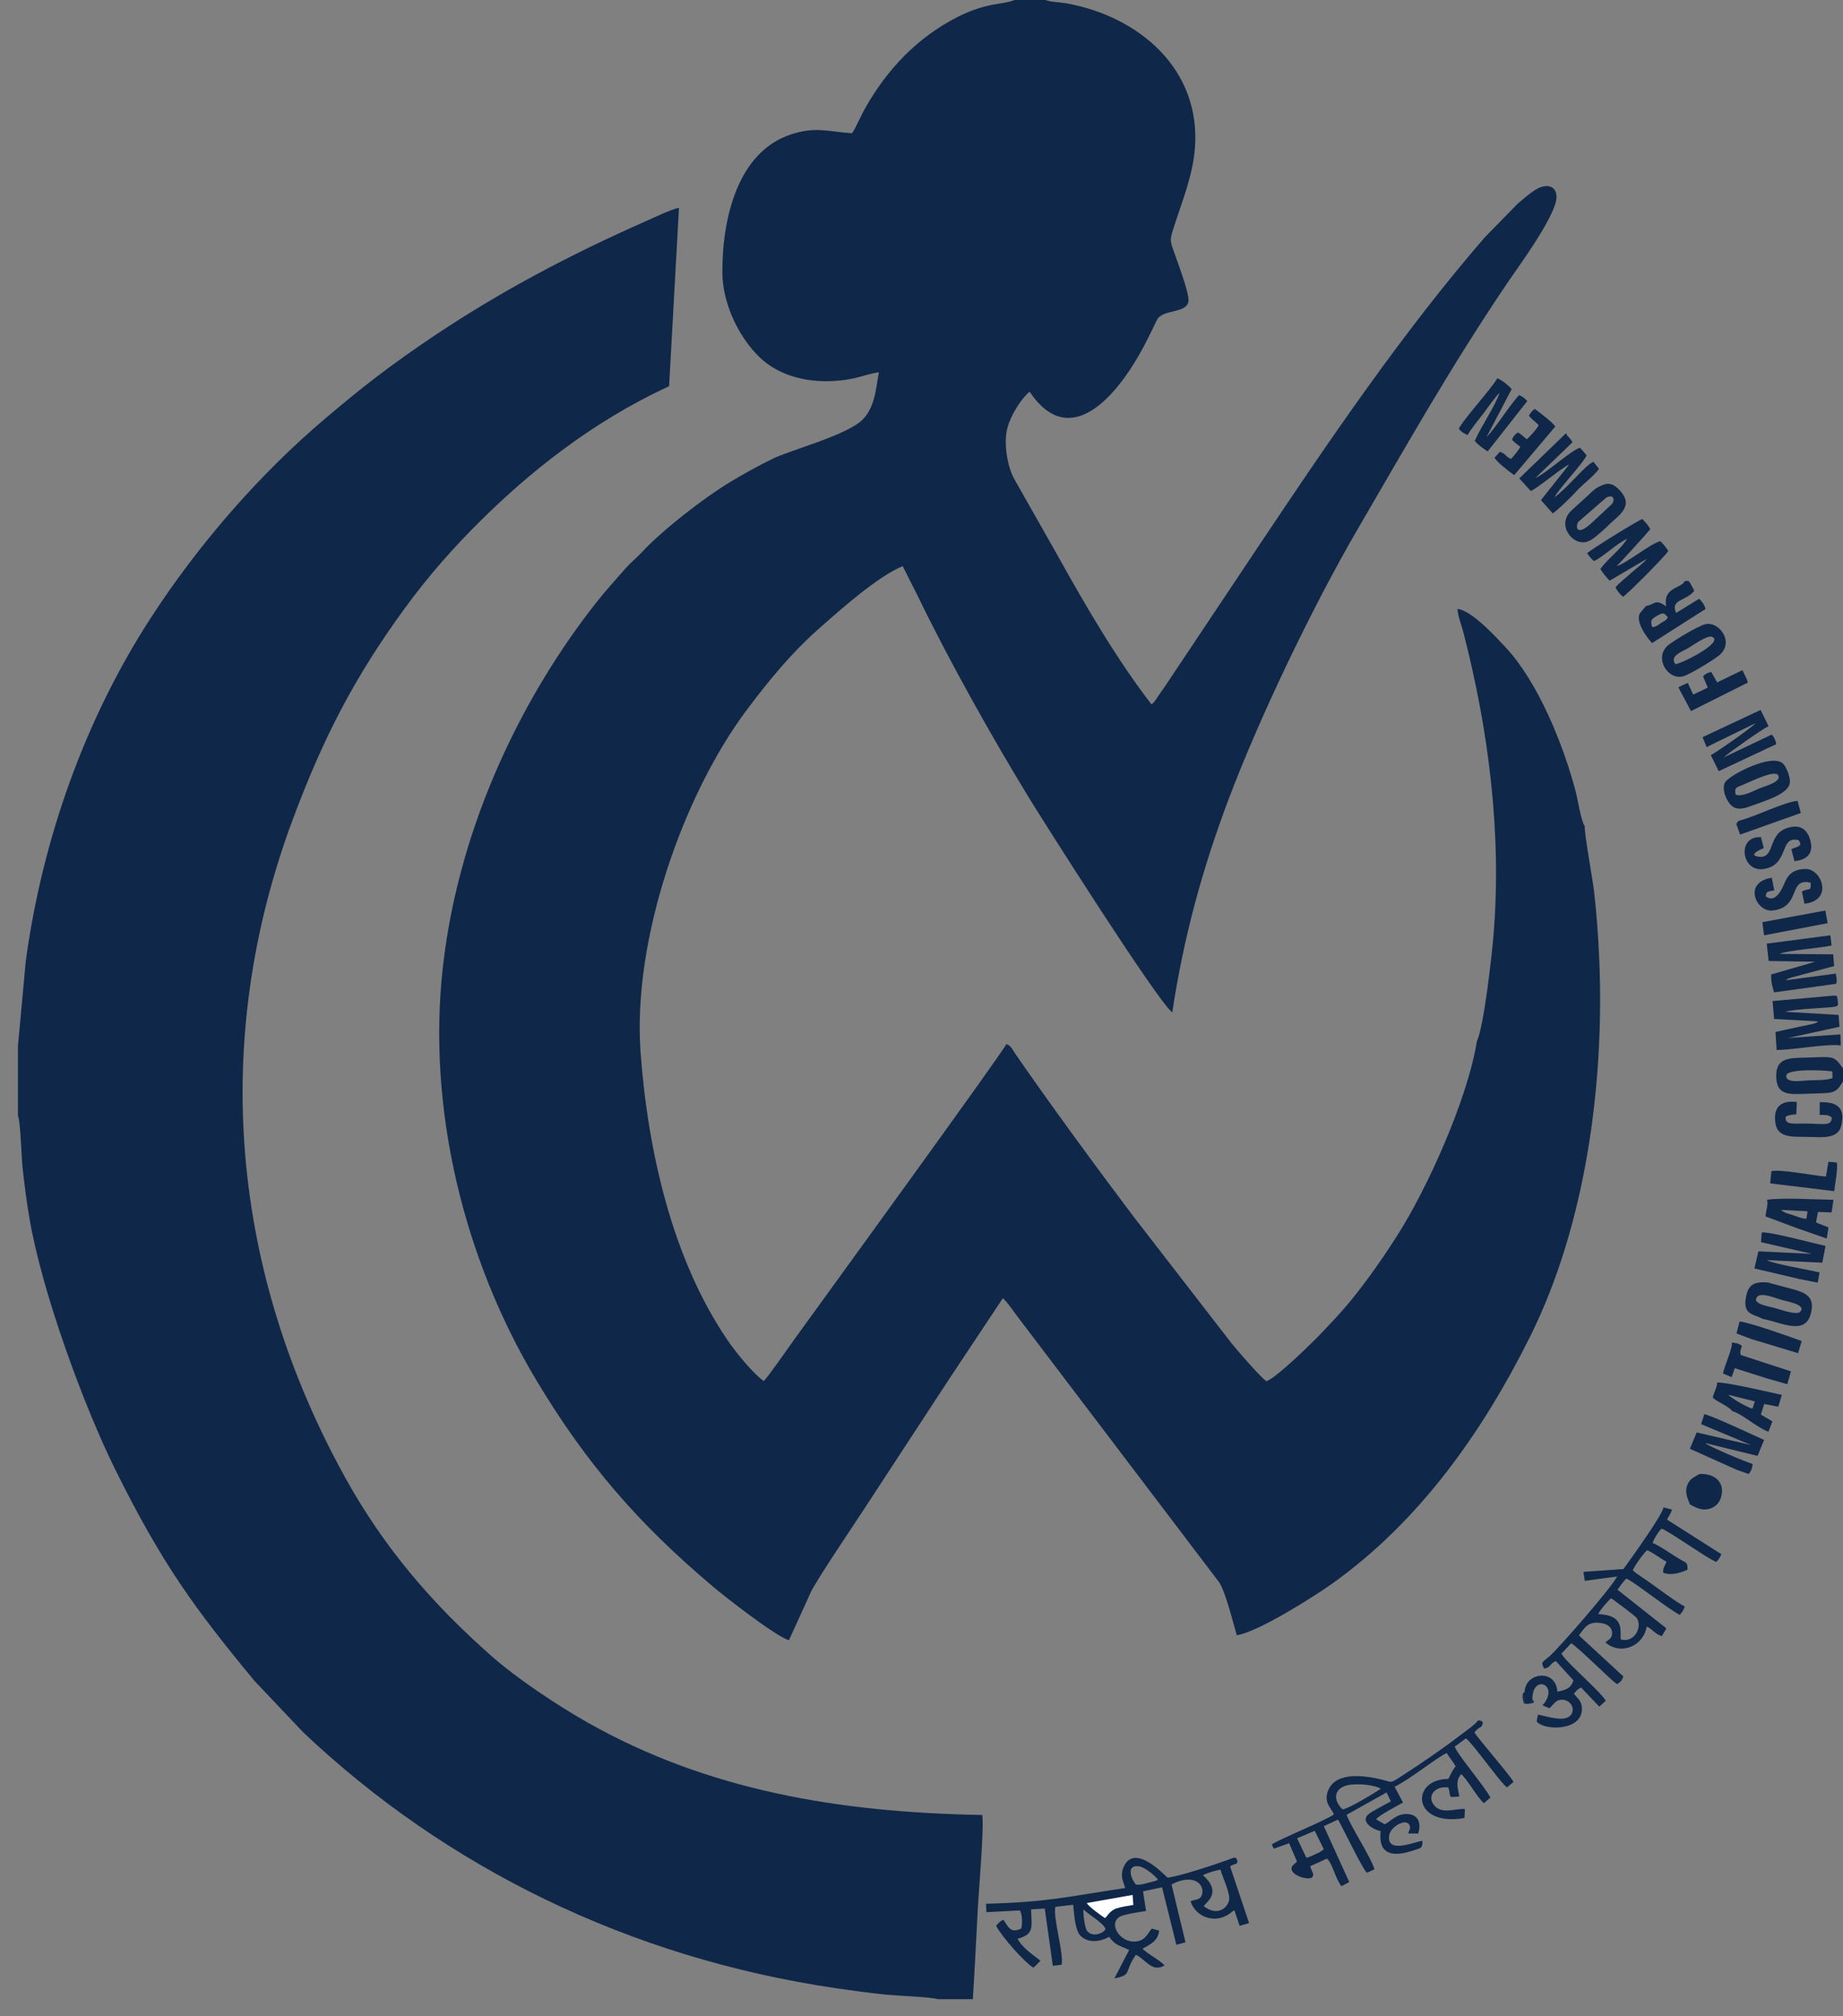
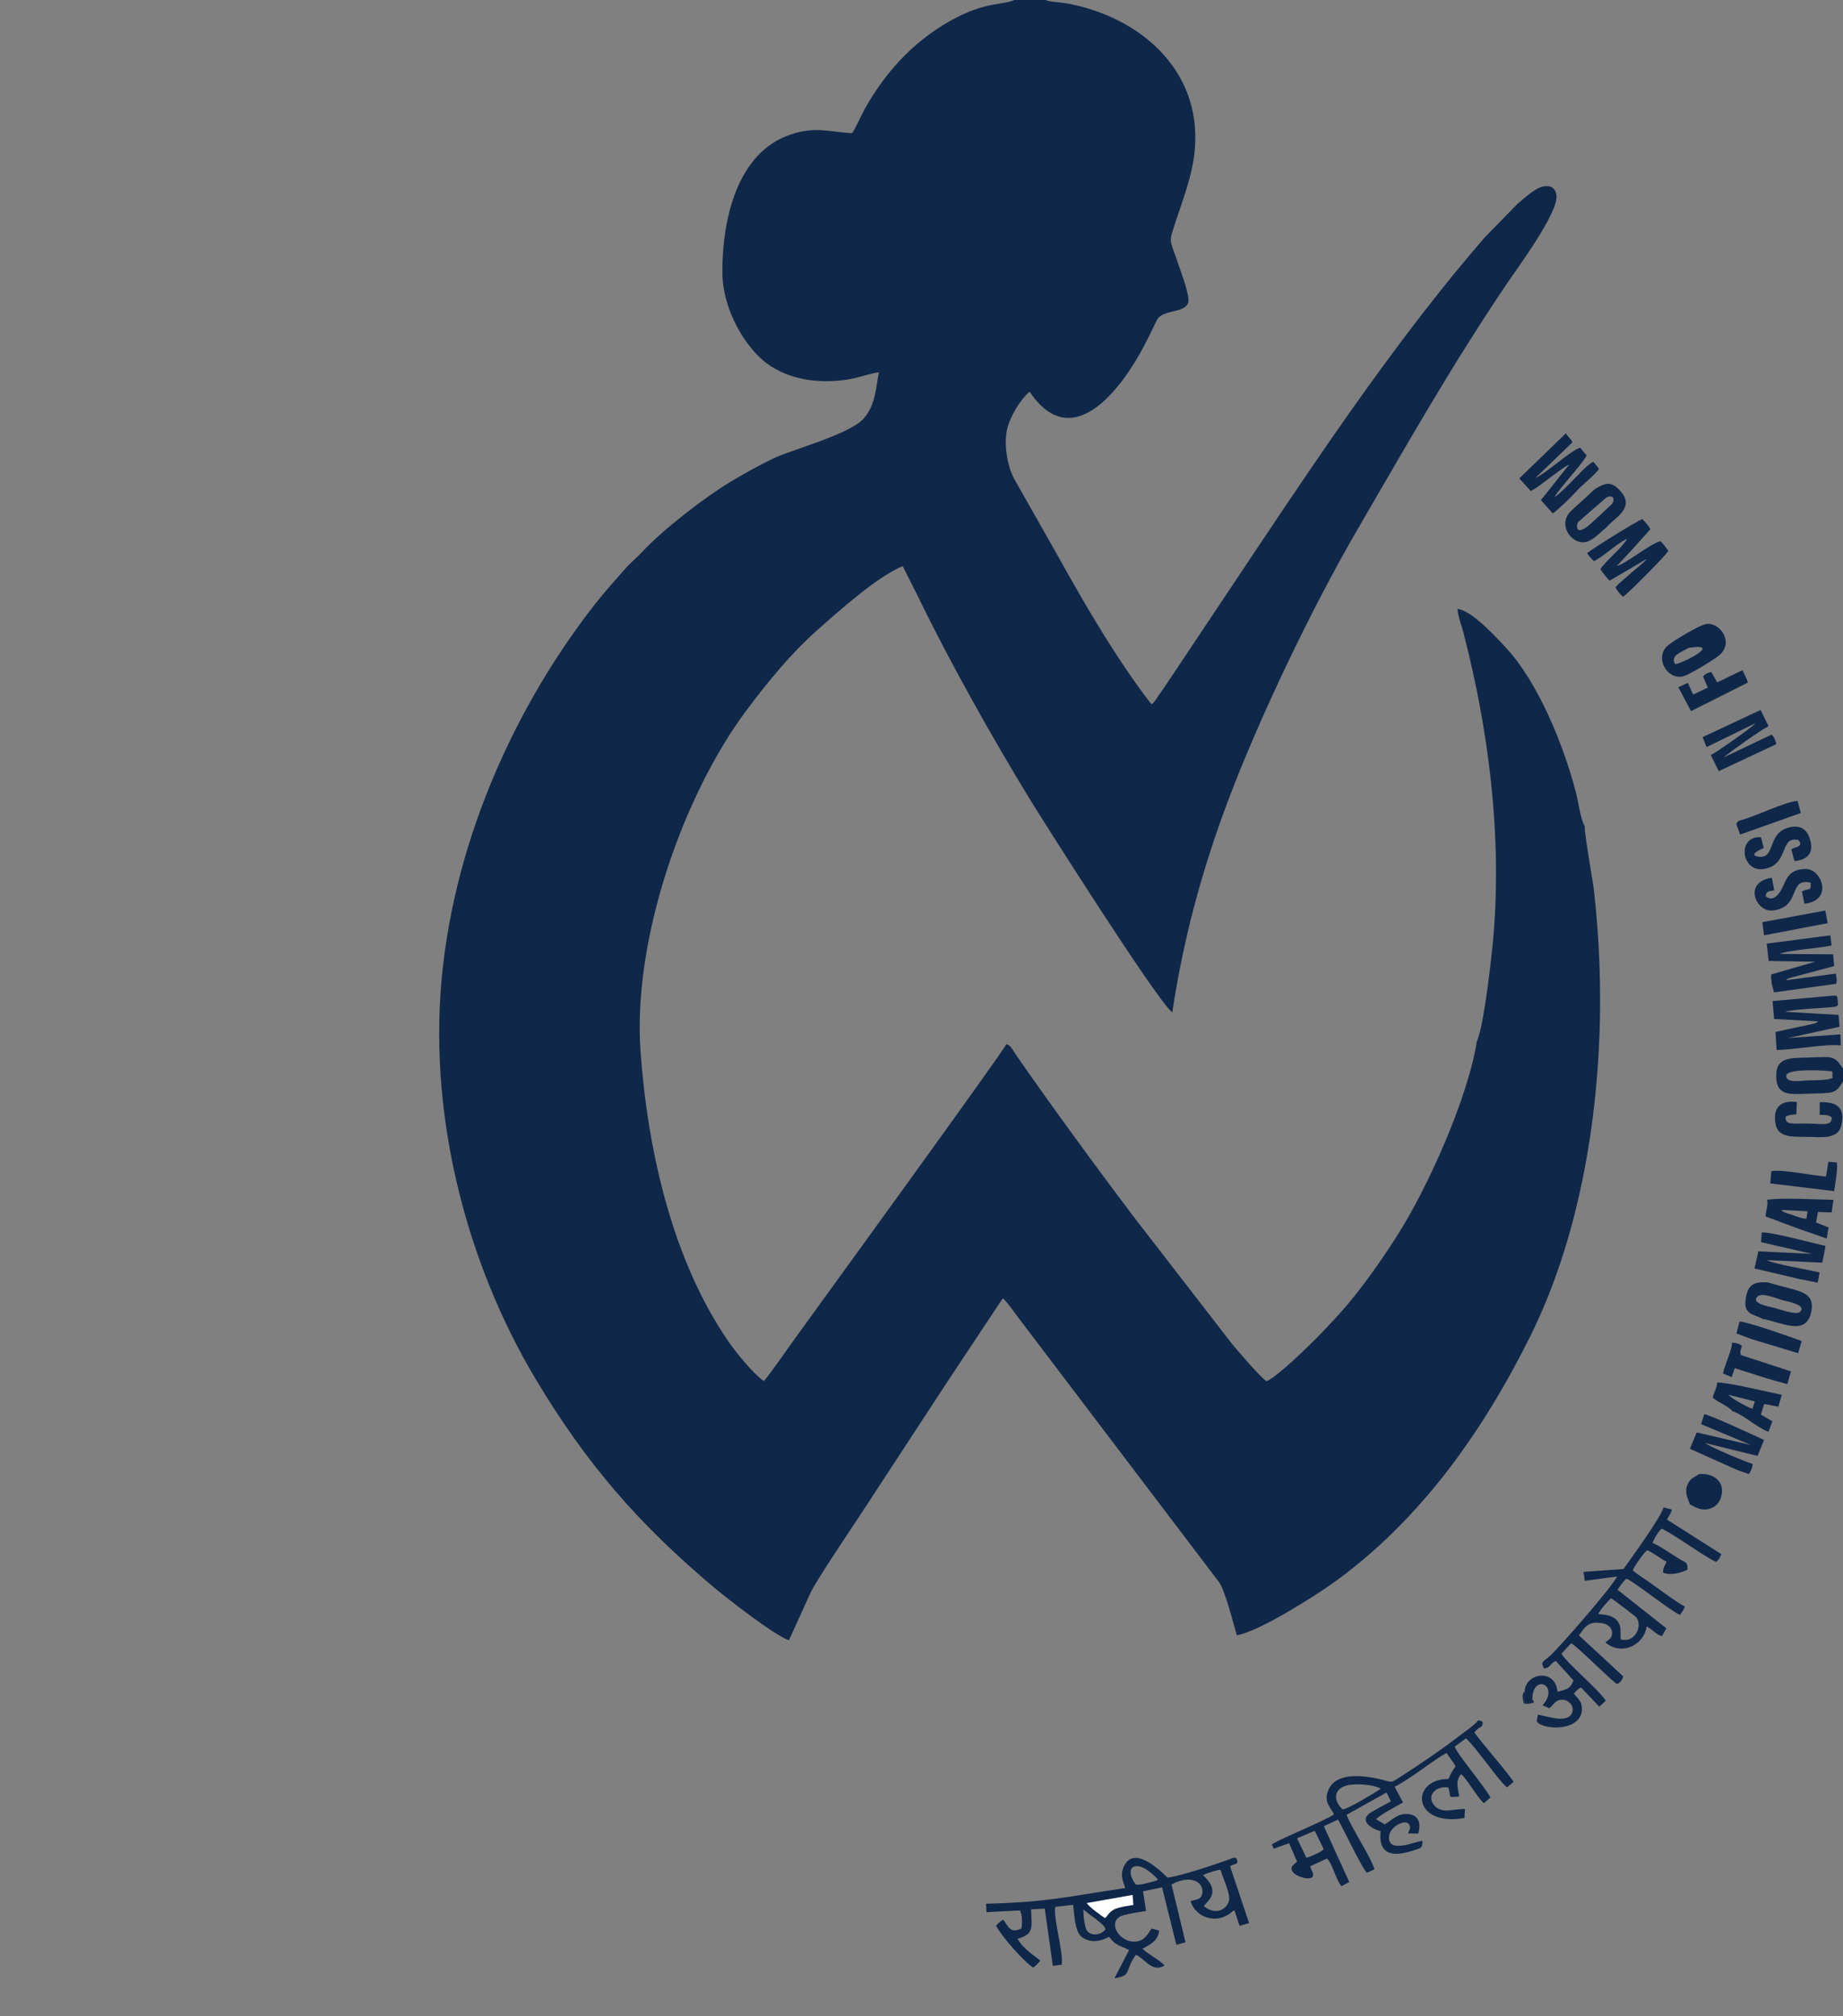
<svg xmlns="http://www.w3.org/2000/svg" version="1.1" id="Layer_1" x="0px" y="0px" width="96px" height="105px" viewBox="0 0 96 105" enable-background="new 0 0 96 105" xml:space="preserve">
  <rect x="0" y="0" width="96" height="105" fill="#808080" stroke="none" />
  <path fill="#0F2749" d="M82.549,43.026c-0.193-0.259-0.365-1.395-0.473-1.806c-0.645-2.457-1.973-5.716-3.641-7.497  c-0.386-0.415-1.76-1.945-2.518-2.01c0.049,0.473,0.201,0.796,0.318,1.25c1.314,5.111,1.998,10.474,1.558,15.77  c-0.091,1.084-0.499,4.722-0.865,5.496c-0.476,2.994-2.589,7.694-4.183,10.168c-0.482,0.75-0.933,1.42-1.428,2.094  c-0.949,1.285-1.42,1.816-2.453,2.896c-0.32,0.337-0.582,0.586-0.916,0.91c-0.32,0.313-1.564,1.488-1.979,1.631  c-0.308-0.191-1.571-1.664-1.851-2.014l-5.105-6.6c-1.784-2.362-4.373-5.891-6.115-8.418c-0.13-0.188-0.236-0.46-0.48-0.521  c-0.064,0.256-9.792,13.646-11.03,15.358c-0.269,0.372-1.387,1.981-1.604,2.188c-0.55-0.386-1.438-1.473-1.872-2.107  c-2.887-4.218-4.169-9.865-4.545-15.02c-0.431-5.91,2.242-13.426,5.523-17.814c1.179-1.573,2.349-2.981,3.658-4.146  c1.163-1.032,3.171-2.826,4.474-3.35l0.787,1.563c1.623,3.36,3.897,7.402,5.793,10.506c0.596,0.978,6.683,10.598,7.46,11.167  c0.6-3.975,1.587-7.509,2.899-11.005c1.643-4.37,4.406-10.115,6.748-14.142c2.631-4.519,4.918-8.571,7.855-12.908  c0.477-0.706,2.592-3.561,2.512-4.467C81.021,9.594,80.457,9.591,80,9.872c-0.393,0.243-0.635,0.479-0.955,0.745l-1.711,1.751  c-4.279,4.943-8.1,10.571-11.76,16.048l-4.862,7.283c-0.13,0.191-0.233,0.336-0.36,0.518c-0.148,0.217-0.2,0.34-0.372,0.463  c-1.707-2.201-3.35-4.975-4.866-7.71l-2.277-4.017c-0.353-0.621-0.563-1.806-0.379-2.599c0.169-0.726,0.758-1.625,1.174-1.955  c2.15,3.201,4.6,0.029,5.73-1.965c0.33-0.583,0.586-1.117,0.891-1.751c0.285-0.596,1.465-0.34,1.643-0.936  c0.097-0.32-0.393-1.619-0.512-1.975c-0.441-1.288-0.5-1.123-0.244-1.929c0.416-1.314,0.988-2.673,1.102-4.12  c0.321-4.137-2.922-6.869-6.702-7.552C55.211,0.113,54.734,0.113,54.453,0H52.84c-0.555,0.252-1.422,0.101-2.975,0.89  c-2.102,1.075-3.67,2.738-4.807,4.758c-0.204,0.362-0.486,1.026-0.677,1.291c-1.25-0.081-1.889-0.366-3.191,0.065  c-2.76,0.913-3.567,4.347-3.563,7.15c0.003,2.042,1.257,4.001,2.339,4.788c1.195,0.871,2.806,1.068,4.334,0.796  c0.46-0.081,1.141-0.33,1.484-0.346c-0.143,0.576-0.143,1.771-0.865,2.473c-0.826,0.806-3.738,1.57-4.655,2.017  c-0.79,0.385-1.487,0.774-2.2,1.201c-1.347,0.806-3.541,2.499-4.632,3.677c-0.278,0.301-0.58,0.534-0.852,0.845  c-0.521,0.599-1.046,1.166-1.568,1.832c-3.603,4.587-7.065,11.261-7.937,18.867c-0.855,7.461,1.121,15.311,4.831,21.519  c2.624,4.396,5.374,7.555,9.255,10.82c0.615,0.519,3.168,2.521,3.933,2.777c0.379-0.845,0.742-1.618,1.121-2.466  c0.275-0.622,2.385-3.729,2.825-4.412c0.476-0.734,0.959-1.46,1.441-2.205c0.946-1.456,1.918-2.919,2.863-4.375l2.867-4.318  c0.007-0.007,0.023-0.023,0.036-0.032c0.282,0.271,0.544,0.68,0.813,1.029l10.428,13.737c0.32,0.417,0.735,2.104,0.936,2.779  c1.111-0.171,4.021-2.01,4.989-2.702c4.552-3.253,7.837-7.911,10.315-12.905c2.824-5.7,3.854-12.957,3.576-19.569  c-0.049-1.172-0.137-2.386-0.27-3.551C82.964,45.801,82.511,43.354,82.549,43.026z" />
-   <path fill="#0F2749" d="M0.939,58.107c0.129,0.323,0.178,2.143,0.236,2.689c0.094,0.883,0.204,1.722,0.35,2.592  c0.645,3.872,2.851,9.857,4.48,13.143c2.423,4.884,4.114,7.211,7.25,11.002l2.54,2.68c7.47,7.072,17.014,11.739,27.701,13.319  c0.878,0.129,1.74,0.245,2.63,0.34c0.512,0.052,2.429,0.126,2.728,0.239h1.82c0.104-1.605,0.178-3.228,0.266-4.842  c0.045-0.822,0.334-4.201,0.221-4.752c-7.438-0.129-14.29-1.271-20.562-4.819c-1.587-0.899-3.67-2.288-4.986-3.447  c-3.1-2.731-5.607-5.646-7.629-9.3c-5.919-10.694-7.063-22.664-2.734-34.277c1.6-4.289,3.227-7.425,5.847-11.015  c1.241-1.699,2.566-3.185,3.914-4.519c2.533-2.509,5.789-5.16,9.842-7.027l0.515-9.296c-0.473,0.113-1.257,0.495-1.743,0.709  c-3.952,1.745-7.564,3.651-11.099,6.023c-0.988,0.664-1.943,1.337-2.867,2.042c-0.943,0.719-1.785,1.417-2.676,2.168  c-3.469,2.93-6.644,6.594-9.112,10.394c-3.428,5.27-5.666,11.539-6.528,17.899l-0.408,4.425v3.629H0.939z" />
  <path fill="#0F2749" d="M56.627,100.557c-0.13-0.171-0.211-0.883-0.191-1.125c0.233,0.252,1.06,0.715,1.153,1.032  C57.379,100.766,56.854,100.852,56.627,100.557z M59.037,98.65l-2.385,0.422c0.101,0.193,0.797,0.689,0.946,0.783  c0.013-0.01,0.029-0.046,0.036-0.033c0.021,0.046,0.164-0.326,0.553-0.466c0.237-0.084,0.633-0.142,0.892-0.185L59.037,98.65z   M59.345,97.194c0.327,0.056,0.853,0.519,0.972,0.692c-0.045,0.029-0.016,0.02-0.129,0.064l-0.405,0.107  c-0.229,0.055-0.366,0.107-0.609,0.088C58.881,97.813,58.661,97.081,59.345,97.194z M62.662,97.65  c0.207-0.1,0.654-0.256,0.916-0.281c0.095,0.395,0.541,1.256,0.435,1.628c-0.113,0.398-0.622,0.796-1.309,0.272  C62.837,99.029,63.673,98.576,62.662,97.65z M64.074,97.194c0.24-0.171,0.415-0.071,0.373-0.301  c-0.049-0.256-0.25-0.123-0.457-0.049c-0.713,0.259-2.576,0.878-3.178,0.938c-0.091-0.077-1.736-1.867-2.287-0.543  c-0.197,0.473-0.007,0.728,0.084,1.084c-3.006,0.443-3.981,0.731-7.247,0.818l0.02,0.438l1.749-0.091l0.059,0.162  c0.062,0.229,0.059,0.563,0.014,0.776c-0.577,0.295-0.697-0.113-0.937-0.453c-0.194,0.084-0.249,0.172-0.382,0.308  c0.277,0.554,1.486,1.92,1.939,2.185c0.13-0.097,0.26-0.242,0.369-0.359c-0.203-0.185-0.93-0.625-1.186-1.146  c0.889-0.233,0.729-0.625,0.7-1.527l0.713-0.046l0.421,2.984l0.46-0.055c0.113-0.611-0.45-2.408-0.331-3.014l0.93-0.109  c0.056,0.53,0.104,1.361,0.399,1.631c0.417,0.382,1.004,0.295,1.474,0.039c0.337,0.447,0.467,0.414,1.043,0.683l-0.768,1.479  c0.949-0.182,0.482-0.308,1.117-1.228c0.49,0.214,0.846,0.955,1.497,0.554c-0.288-0.311-0.823-0.549-1.153-0.871  c0.412-0.217,0.826-0.42,0.868-0.944l-0.386-0.104c-0.223,0.282-0.343,0.625-0.819,0.674c-0.923,0.091-1.552-1.123-0.661-1.365  c0.324-0.088,0.846-0.176,1.186-0.227l-0.158-1.02l0.991-0.211l0.745,2.994l0.477-0.129l-0.729-3.014  c1.172-0.609,1.748,0.016,1.587,0.533c-0.097,0.311-0.39,0.236-0.597,0.347c0.137,0.405,0.467,0.741,0.898,0.854  c0.391,0.104,0.761,0.035,1.092-0.182c0.115-0.077,0.064-0.048,0.148-0.109c0.09-0.068,0.006-0.02,0.148-0.094l0.272,0.806  l0.493-0.14L64.074,97.194z" />
  <path fill="#0F2749" d="M83.913,83.23c0.114,0.055,1.264,0.93,1.321,1.004c0.341,0.43-0.058,1.334-0.799,1.146  c-0.008-0.013-0.018-0.048-0.018-0.042l-0.006-0.473c-0.045-0.645-0.593-0.78-1.16-0.809C83.363,83.813,83.732,83.405,83.913,83.23z   M79.42,88.099l-0.039,0.576c0.063,0,0.227-0.003,0.26-0.01c0.33-0.094,0.139,0.052,0.178-0.178c0.004-1.362,1.458-0.735,0.531,0.32  l0.35,0.152c0.221-0.152,0.314-0.495,0.748-0.437c0.324,0.041,0.606,0.391,0.406,0.75c-0.312,0.46-1.219,0.11-1.744,0.02  l-0.021,0.104l-0.046,0.25c0.362,0.482,2.4,0.527,2.358-0.689c-0.013-0.396-0.236-0.512-0.418-0.758  c0.104-0.117,0.185-0.236,0.373-0.32l0.949,0.997l0.336-0.308c-0.297-0.515-2.069-2-2.307-2.453l0.506-0.541  c0.32,0.158,2.112,1.968,2.388,2.127c0.172-0.098,0.256-0.172,0.327-0.402l-2.313-2.136c0.285-0.347,0.43-0.78,1.228-0.628  c0.253,0.049,0.476,0.201,0.499,0.459c0.032,0.334-0.182,0.379-0.344,0.538c0.816,0.708,1.999,0.165,2.148-0.829  c0.323,0.146,0.446,0.414,0.797,0.496l0.229-0.402l-2.546-2.01c0.162-0.203,0.288-0.446,0.476-0.579  c0.534,0.272,2.223,1.625,2.773,1.89c0.11-0.158,0.19-0.213,0.253-0.439c-0.428-0.207-1.536-1.056-2.051-1.408  c-0.195-0.133-0.461-0.295-0.654-0.473c0.064-0.194,0.58-0.929,0.748-1.049c0.291,0.117,0.699,0.438,1.008,0.6  c-0.072,0.213-0.195,0.297-0.172,0.569c0.411,0.175,0.945-0.007,1.264-0.152c0.013-0.392-0.059-0.35-0.348-0.519  c-0.379-0.217-1.162-0.773-1.467-0.873c0.064-0.214,0.327-0.641,0.473-0.751c0.414,0.2,1.001,0.602,1.429,0.877  c0.415,0.266,0.991,0.667,1.406,0.86c0.151-0.133,0.155-0.168,0.274-0.404l-2.83-1.799c0.094-0.225,0.181-0.246,0.252-0.525  l-0.438-0.113c-0.055,0.402-1.762,2.765-2.086,3.211l-2.083,0.146l0.071,0.469l1.682-0.229c-0.243,0.53-3.02,3.716-3.521,4.159  c-0.338,0.295-0.489,0.275-0.275,0.641c0.375-0.078,0.266-0.252,0.603-0.398l0.92,1.01c-0.136,0.402-0.334,0.479-0.836,0.59  C81.037,86.862,79.434,87.111,79.42,88.099z" />
  <path fill="#0F2749" d="M67.563,95.731l0.92-0.389l0.474,0.962c-0.029,0.016-0.046,0.016-0.053,0.039l-0.152,0.105  c-0.068,0.039-0.133,0.065-0.213,0.102c-0.176,0.08-0.305,0.148-0.49,0.197L67.563,95.731z M69.938,94.227  c-0.498-0.447-0.488-1.078,0.24-1.256c0.447-0.107,1.387-0.043,1.75,0.181C71.609,93.359,70.275,94.184,69.938,94.227z   M76.307,94.21c-0.502-0.046-1.191,0.298-1.606-0.2c-0.398-0.482,0.058-1.023,0.738-0.926c0.185,0.543-0.087,0.523,0.573,0.469  c-0.084-0.479-0.207-0.803,0.094-1.158c0.285,0.188,0.843,1.227,1.193,1.508l0.336-0.295c-0.334-0.624-1.7-2.21-1.862-2.65  l0.583-0.428c0.188,0.117,0.881,1.029,1.092,1.299c0.236,0.294,0.801,1.064,1.049,1.252l0.341-0.287  c-0.198-0.369-1.853-2.257-2.038-2.58c0.312-0.386,0.377-0.158,0.441-0.516c-0.156-0.142-0.023-0.055-0.256-0.109  c-0.043,0.148-0.791,0.674-0.92,0.773c-0.914,0.709-2.055,1.482-3.043,2.12c-0.695,0.45-0.438,0.313-1.279,0.14  c-0.819-0.172-2.177-0.327-2.559,0.615c-0.263,0.644,0.174,0.912,0.297,1.252c-0.469,0.337-3.129,1.408-3.232,1.573l0.104,0.21  l0.797-0.285l0.412,0.959c-0.01,0.013-0.029,0.025-0.036,0.032l-0.146,0.13c-0.062,0.067-0.078,0.045-0.101,0.168  c-0.071,0.382,0.894,0.676,1.072,0.482c0.14-0.152-0.029-0.291-0.106-0.57l0.871-0.4c0.288,0.229,0.47,1.119,0.762,1.437  l0.404-0.217L68.957,95.1l0.741-0.343c0.263,0.46,1.247,2.528,1.503,2.771l0.393-0.181c-0.182-0.632-1.212-2.182-1.451-2.839  l2.082-1.162l0.225,0.463c-0.215,0.119-0.992,0.521-1.157,0.66c-0.454,0.385,0.191,0.797,0.622,0.887  c-0.143,1.328,0.748,1.328,1.714,1.007c0.389-0.13,0.47-0.101,0.464-0.498c-0.344,0.017-1.87,0.725-1.734-0.278  c0.039-0.291,0.367-0.57,0.654-0.657c0.172-0.056,0.331-0.036,0.402,0.11c0.088,0.174-0.02,0.266-0.064,0.439l0.521,0.007  c0.162-0.519,0.032-0.978-0.545-1.017c-0.576-0.039-0.857,0.366-1.201,0.534l-0.444-0.259c0.12-0.197,1.15-0.734,1.399-0.874  l-0.438-0.825c0.762-0.354,2.265-1.57,2.712-1.751c0.143,0.227,0.331,0.45,0.466,0.683c-0.133,0.201-0.239,0.347-0.372,0.664  c-2.005-0.004-1.905,2.521,0.833,2.032L76.307,94.21z" />
  <path fill="#0F2749" d="M82.672,28.811c0.102,0.152,0.23,0.304,0.357,0.408c0.443-0.191,1.237-0.958,1.727-1.159  c-0.324,0.547-1.021,1.042-1.393,1.573c0.064,0.126,0.353,0.495,0.485,0.605l1.935-1.136c-0.159,0.22-0.613,0.544-0.801,0.719  c-0.308,0.288-0.566,0.469-0.832,0.757c0.094,0.22,0.239,0.369,0.395,0.501c0.24-0.155,2.232-2.149,2.355-2.389  c-0.137-0.207-0.224-0.317-0.405-0.505c-0.45,0.064-1.898,1.246-2.29,1.288c0.084-0.036,1.574-1.693,1.759-1.913  c-0.106-0.201-0.243-0.35-0.415-0.528C85.293,27.108,82.824,28.649,82.672,28.811z" />
  <path fill="#0F2749" d="M95.881,54.443l-0.018-0.576l-2.74,0.19l2.695-0.586l-0.049-0.618l-2.772-0.162  c0.428-0.159,2.403-0.201,2.602-0.272c0.14-0.049,0.161-0.045,0.126-0.295c-0.039-0.278,0-0.271-0.23-0.275l-3.164,0.282l0.08,0.933  l2.297,0.125c-0.109,0.113-0.35,0.149-0.505,0.182c-0.2,0.039-0.369,0.078-0.573,0.12c-0.393,0.081-0.755,0.165-1.146,0.249  l0.058,0.939C93.432,54.676,95.154,54.342,95.881,54.443z" />
  <path fill="#0F2749" d="M83,24.049c-0.412,0.155-1.309,1.327-2.038,1.858c0.191-0.34,0.573-0.761,0.843-1.091  c0.201-0.246,0.723-0.838,0.839-1.104l-0.337-0.395c-0.457,0.113-1.771,1.337-2.336,1.58l1.934-1.861  c-0.077-0.178-0.045-0.094-0.158-0.233c-0.127-0.155-0.074-0.052-0.175-0.243l-2.433,2.353l0.6,0.661  c0.353-0.194,0.734-0.502,1.033-0.722c0.22-0.162,0.761-0.586,0.965-0.66l-1.471,1.852l0.615,0.692  c0.263-0.175,0.988-0.877,1.212-1.133c0.317-0.366,1.001-0.864,1.195-1.194L83,24.049z" />
  <path fill="#0F2749" d="M92.025,49.141l0.104,0.903l2.424,0.039l-2.295,0.664c-0.003,0.207,0.01,0.327,0.036,0.512l0.116,0.42  l3.236-0.447c0.059-0.204,0.01-0.304-0.02-0.53l-2.602,0.346c0.127-0.104,0.098-0.084,0.279-0.139l2.235-0.599l-0.049-0.612  l-2.789-0.022c0.331-0.178,2.132-0.308,2.705-0.437l-0.062-0.531L92.025,49.141z" />
  <path fill="#0F2749" d="M90.486,76.551l0.603,0.21c0.126-0.159,0.182-0.282,0.208-0.519c-0.396-0.123-2.259-0.902-2.473-1.094  l2.725,0.67l0.34-0.832c-0.551-0.248-2.682-1.246-3.113-1.343l-0.168,0.521l2.602,1.088l-2.832-0.656l-0.353,0.851L90.486,76.551z" />
  <path fill="#0F2749" d="M93.736,66.609l0.945,0.188l0.098-0.53c-0.619-0.159-2.359-0.432-2.748-0.645l2.891,0.133l0.168-0.871  c-0.6-0.133-2.896-0.751-3.324-0.702l-0.035,0.505l2.652,0.611l-2.789-0.133l-0.207,0.891L93.736,66.609z" />
  <path fill="#0F2749" d="M91.439,37.664c-0.072,0.142-2.067,1.543-2.326,1.657l0.414,0.838l2.994-1.404  c-0.026-0.201-0.114-0.385-0.237-0.499l-2.501,1.188c0.275-0.252,2.012-1.479,2.339-1.628l-0.415-0.845l-3.021,1.418l0.21,0.515  L91.439,37.664z" />
-   <path fill="#0F2749" d="M75.989,22.334c0.146,0.168,0.253,0.236,0.457,0.32c0.188-0.336,0.558-0.77,0.816-1.113  c0.259-0.34,0.583-0.825,0.853-1.094c-0.244,0.735-0.966,1.748-1.297,2.515c0.176,0.217,0.457,0.401,0.674,0.547l2.061-2.622  c-0.126-0.152-0.252-0.24-0.424-0.308c-0.467,0.479-1.222,1.706-1.697,2.182l1.309-2.499c-0.159-0.188-0.521-0.479-0.748-0.563  C77.723,20.208,76.184,21.875,75.989,22.334z" />
-   <path fill="#0F2749" d="M90.412,41.382c-0.094-0.378,0.059-0.382,0.35-0.501c0.482-0.198,1.682-0.806,1.859-0.508  c0.204,0.343-0.709,0.573-0.984,0.689C91.293,41.208,90.732,41.512,90.412,41.382z M93.197,40.894  c0.137-0.33-0.152-0.945-0.305-1.11c-0.566-0.615-2.915,0.628-3.055,0.991c-0.143,0.369,0.075,0.854,0.275,1.094  c0.305,0.369,0.72,0.249,1.16,0.081C91.873,41.726,92.984,41.405,93.197,40.894z" />
  <path fill="#0F2749" d="M83.664,25.917c0.34-0.194,0.508,0.071,0.285,0.346L83,27.147c-0.92,0.884-0.93,0.259-0.794,0.036  L83.664,25.917z M83.566,25.228c-0.469,0.159-0.6,0.346-0.91,0.631c-0.275,0.252-0.541,0.479-0.822,0.75  c-0.766,0.738,0.09,1.842,0.842,1.599c0.32-0.104,0.658-0.457,0.878-0.638c0.149-0.123,0.239-0.239,0.386-0.369  c0.434-0.382,1.059-0.848,0.566-1.502C84.328,25.464,83.994,25.082,83.566,25.228z" />
  <path fill="#0F2749" d="M95.453,56.143c-0.344,0.126-0.85,0.104-1.277,0.119c-0.301,0.01-1.195,0.175-1.127-0.262  c0.062-0.379,2.209-0.26,2.396-0.197L95.453,56.143z M96,55.641c-0.492-0.687-0.46-0.609-1.889-0.566  c-0.822,0.025-1.578-0.029-1.591,0.916c-0.013,1.062,0.651,1.003,1.591,0.968c1.399-0.052,1.477,0.045,1.889-0.645V55.641z" />
  <path fill="#0F2749" d="M93.755,68.325c-0.181,0.175-1.06-0.142-1.325-0.214c-0.256-0.07-1.25-0.213-0.884-0.592  c0.227-0.233,0.987,0.104,1.292,0.185C93.11,67.778,94.145,67.953,93.755,68.325z M91.809,68.682  c1.01,0.175,2.357,0.984,2.559-0.496c0.091-0.673-0.35-0.86-0.861-1.016c-0.25-0.074-1.391-0.365-1.406-0.382  c-0.774-0.065-1.066,0.132-1.17,0.86C90.807,68.49,91.374,68.426,91.809,68.682z" />
-   <path fill="#0F2749" d="M87.26,34.585c-0.281-0.434,0.285-0.608,0.699-0.848c0.225-0.13,0.979-0.68,1.225-0.573  C89.832,33.449,87.529,34.598,87.26,34.585z M88.831,32.507c-0.401,0.097-1.679,0.874-1.947,1.101  c-0.741,0.631-0.032,1.822,0.788,1.612c0.343-0.088,1.668-0.9,1.907-1.117C90.359,33.4,89.518,32.339,88.831,32.507z" />
-   <path fill="#0F2749" d="M86.059,32.659c-0.114-0.375-0.023-0.424,0.238-0.58c0.299-0.174,0.38-0.197,0.578,0.068  c-0.078,0.168-0.166,0.178-0.38,0.314C86.353,32.556,86.269,32.643,86.059,32.659z M85.74,31.556l-0.327,0.392  c-0.227,0.473,0.411,1.304,0.642,1.541l2.783-1.774c-0.056-0.229-0.191-0.404-0.331-0.534l-1.198,0.741  c-0.324-0.729,0.521-0.605,0.945-1.159c-0.336-0.651-0.266-0.496-0.502-0.499c-0.148,0.378-1.15,0.307-0.959,1.314  C86.188,31.154,86.223,31.481,85.74,31.556z" />
+   <path fill="#0F2749" d="M87.26,34.585c-0.281-0.434,0.285-0.608,0.699-0.848C89.832,33.449,87.529,34.598,87.26,34.585z M88.831,32.507c-0.401,0.097-1.679,0.874-1.947,1.101  c-0.741,0.631-0.032,1.822,0.788,1.612c0.343-0.088,1.668-0.9,1.907-1.117C90.359,33.4,89.518,32.339,88.831,32.507z" />
  <path fill="#0F2749" d="M94.096,63.467c-0.25-0.006-0.447-0.1-0.674-0.178c-0.195-0.068-0.506-0.123-0.645-0.281l1.376,0.07  L94.096,63.467z M93.561,63.943l1.591,0.557l0.094-0.58l-0.651-0.256l0.101-0.55l0.71,0.025l0.097-0.657  c-0.92-0.013-2.63-0.123-3.46-0.003c0.078,0.233-0.07,0.596-0.074,0.87L93.561,63.943z" />
  <path fill="#0F2749" d="M91.283,73.359c-0.27-0.065-1.098-0.541-1.257-0.726l1.384,0.347L91.283,73.359z M90.227,73.484  c0.574,0.172,1.3,0.871,1.889,1.075l0.205-0.54l-0.6-0.354l0.175-0.551l0.735,0.14l0.182-0.614  c-0.622-0.133-2.916-0.677-3.369-0.642c0.006,0.243-0.178,0.531-0.23,0.783C89.476,73.031,90.059,73.229,90.227,73.484z" />
  <path fill="#0F2749" d="M91.973,46.681c0.023-0.282,0.146-0.256,0.447-0.314l-0.129-0.657c-1.525,0.23-0.816,1.8,0.039,1.706  c1.529-0.165,0.777-1.732,1.985-1.45c0.029,0.489-0.081,0.252-0.456,0.463l0.133,0.634c1.535-0.168,0.891-1.829,0.061-1.81  c-0.615,0.013-0.894,0.25-1.092,0.719C92.815,46.312,92.482,47.066,91.973,46.681z" />
  <path fill="#0F2749" d="M91.873,44.163l-0.146-0.566c-1.272-0.075-1.023,1.819,0.117,1.661c1.328-0.185,0.868-1.632,1.701-1.528  c0.269,0.032,0.067-0.029,0.178,0.081c0.197,0.292-0.227,0.295-0.414,0.415l0.161,0.615c0.629-0.052,1.011-0.385,0.833-1.058  c-0.152-0.583-0.512-0.871-1.18-0.673c-1.082,0.317-0.625,1.641-1.539,1.502C90.979,44.519,91.873,44.163,91.873,44.163z" />
  <path fill="#0F2749" d="M94.789,57.398l-0.004,0.66c0.344,0.01,0.424-0.016,0.632,0.136c-0.01,0.466-0.428,0.33-1.241,0.317  c-0.79-0.014-1.201,0.1-1.166-0.354c0.14-0.097,0.334-0.106,0.557-0.129l0.029-0.638c-0.854-0.116-1.27,0.302-1.104,1.165  c0.139,0.719,0.941,0.638,1.681,0.65c0.726,0.014,1.574,0.133,1.739-0.598C96.133,57.657,95.66,57.372,94.789,57.398z" />
-   <path fill="#0F2749" d="M79.641,21.641c0.119,0.185,0.365,0.33,0.506,0.505c-0.088,0.188-0.457,0.605-0.623,0.729  c-0.106-0.094-0.316-0.285-0.457-0.356c-0.178,0.126-0.246,0.207-0.307,0.382c0.174,0.188,0.271,0.236,0.43,0.362  c-0.067,0.162-0.382,0.538-0.485,0.638c-0.298-0.123-0.256-0.281-0.583-0.369l-0.271,0.308c0.106,0.21,0.809,0.768,1.026,0.9  l2.135-2.528c-0.159-0.24-0.813-0.728-1.063-0.916C79.783,21.398,79.73,21.505,79.641,21.641z" />
  <path fill="#0F2749" d="M88.957,35.809l-0.762,0.362l-0.281-0.612l-0.492,0.23l0.66,1.243l2.961-1.486  c-0.067-0.262-0.181-0.411-0.281-0.647l-1.318,0.638l-0.305-0.544c-0.185,0.042-0.311,0.094-0.428,0.236L88.957,35.809z" />
  <path fill="#0F2749" d="M92.035,71.782l1.063,0.302l0.191-0.668l-2.611-0.851c-0.063-0.204,0.003-0.253,0.055-0.482  c-0.175-0.123-0.269-0.143-0.525-0.165c0.063,0.262-0.395,1.224-0.459,1.611l0.453,0.186l0.158-0.467L92.035,71.782z" />
  <path fill="#0F2749" d="M95.112,61.27c-0.561-0.033-2.476-0.414-2.845-0.271l-0.059,0.627l3.334,0.405  c0.045-0.401,0.197-1.136,0.137-1.492l-0.438-0.039L95.112,61.27z" />
  <path fill="#0F2749" d="M88.027,78.346c0.243,0.114,0.541,0.338,0.982,0.234c0.32-0.078,0.541-0.299,0.631-0.59  c0.256-0.815-0.365-1.285-1.127-1.227c-0.292,0.191-0.479,0.217-0.619,0.566C87.727,77.734,87.939,78.084,88.027,78.346z" />
  <path fill="#0F2749" d="M91.251,69.74l2.41,0.729l0.188-0.632c-0.613-0.227-2.689-0.961-3.236-1.022l-0.162,0.627L91.251,69.74z" />
  <path fill="#0F2749" d="M90.587,42.739c-0.029,0.032-0.049-0.007-0.146,0.168l0.2,0.554l3.162-1.123l-0.169-0.631  C92.951,41.754,91.412,42.538,90.587,42.739z" />
  <path fill="#0F2749" d="M91.799,48.024l0.09,0.683l3.311-0.631l-0.119-0.66L91.799,48.024z" />
  <path fill="#0F2749" d="M79.822,88.484c-0.039,0.229,0.148,0.08-0.179,0.178c-0.032,0.01-0.198,0.01-0.259,0.01l0.039-0.576  c-0.176,0.078-0.104,0.449-0.039,0.618c0.246,0.042,0.236,0.007,0.492-0.036c0.013-0.116,0.064,0.056,0-0.106L79.822,88.484z" />
  <path fill="#FFFFFF" d="M58.994,98.681l-2.385,0.422c0.101,0.193,0.797,0.689,0.946,0.783c0.013-0.01,0.029-0.046,0.036-0.033  c0.021,0.046,0.164-0.326,0.553-0.466c0.237-0.084,0.633-0.142,0.892-0.185L58.994,98.681z" />
</svg>